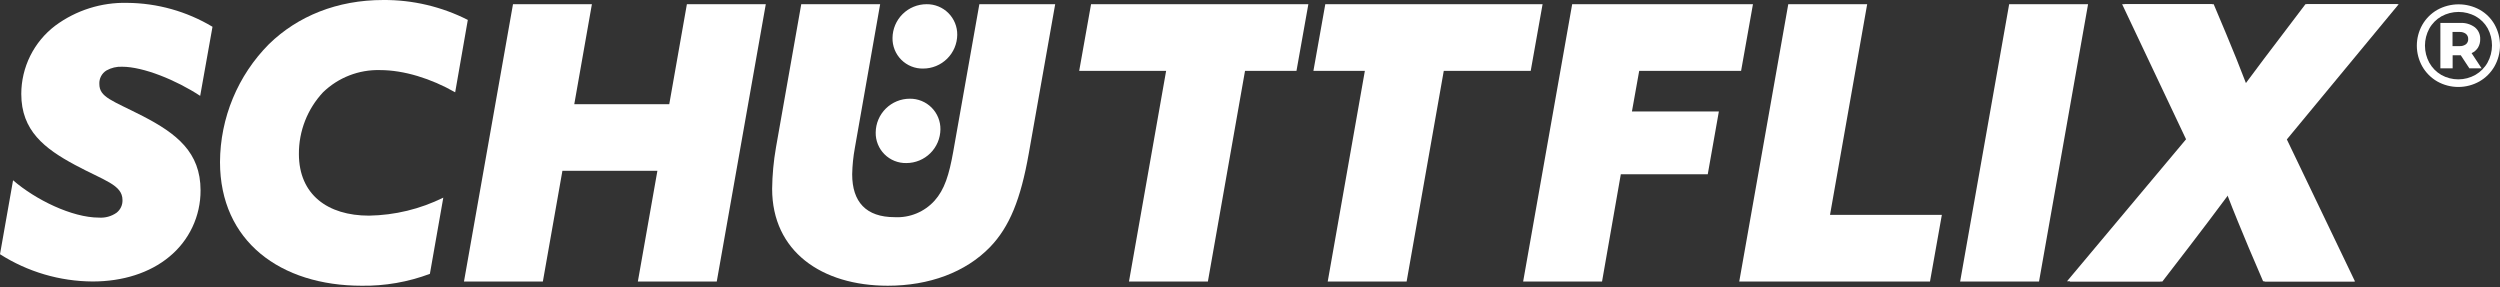
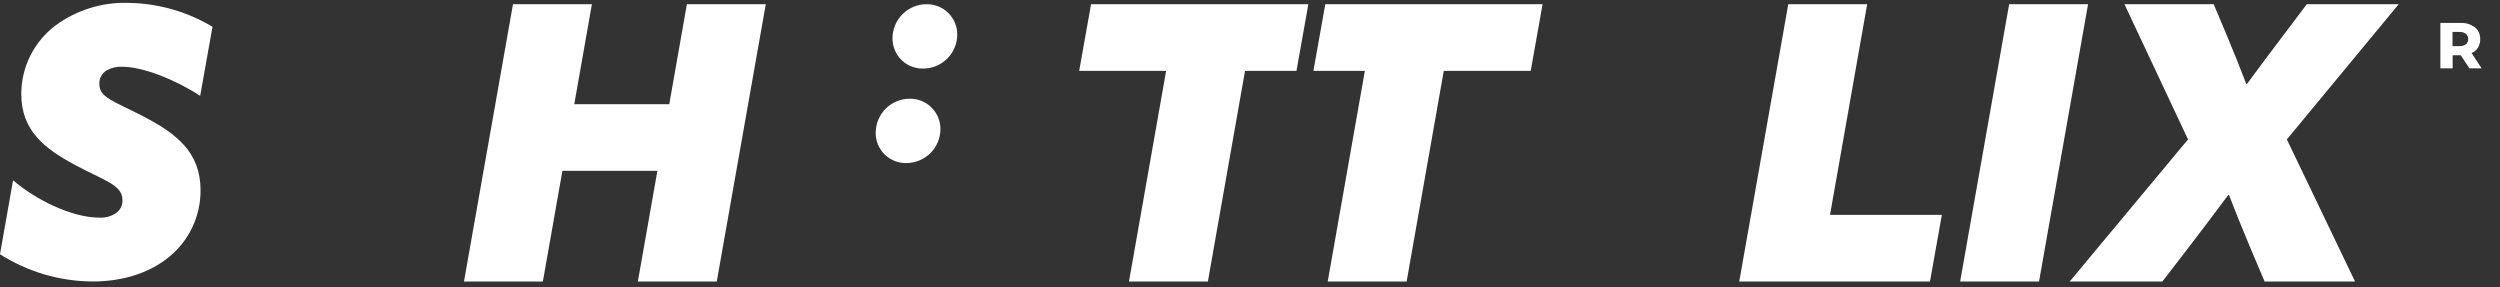
<svg xmlns="http://www.w3.org/2000/svg" width="1479" height="170" viewBox="0 0 1479 170" fill="none">
  <rect x="0" y="0" width="1479" height="170" fill="#333333" stroke="none" />
-   <path d="M254.324 162.011C241.435 166.845 227.757 169.228 213.992 169.037C165.954 169.037 130.155 142.751 130.155 95.85C130.278 69.679 140.697 44.608 159.159 26.058C176.153 9.52 199.49 0.003 226.684 0.003C244.077 -0.125 261.247 3.914 276.759 11.782L269.282 54.606C255.006 46.447 238.919 41.468 224.869 41.468C218.648 41.295 212.456 42.368 206.657 44.624C200.858 46.88 195.569 50.274 191.101 54.606C181.856 64.497 176.749 77.552 176.83 91.091C176.83 115.111 193.824 127.572 218.295 127.572C233.558 127.328 248.575 123.689 262.257 116.921L254.324 162.011Z" fill="white" />
  <path d="M406.362 2.491L395.935 61.634H339.742L350.168 2.491H303.488L274.49 166.545H321.159L332.722 101.059H388.915L377.358 166.545H424.036L453.04 2.491H406.362Z" fill="white" />
-   <path d="M608.614 90.863C603.855 117.826 597.281 134.143 585.728 146.148C571.226 161.106 549.703 169.034 525.228 169.034C486.029 169.034 456.795 148.645 456.795 111.709C456.893 103.504 457.652 95.32 459.066 87.238L474.02 2.493H520.695L505.741 87.463C504.791 92.624 504.259 97.853 504.152 103.099C504.152 119.411 512.31 128.477 529.304 128.477C533.71 128.708 538.112 127.954 542.189 126.268C546.266 124.583 549.916 122.009 552.873 118.734C558.765 112.165 561.487 103.55 563.975 89.504L579.384 2.493H624.249L608.614 90.863Z" fill="white" />
  <path d="M645.472 2.491L638.451 41.918H689.88L667.905 166.545H714.586L736.558 41.918H766.998L774.024 2.491H645.472Z" fill="white" />
  <path d="M784.044 2.491L777.019 41.918H807.453L785.481 166.545H832.159L854.134 41.918H905.571L912.591 2.491H784.044Z" fill="white" />
-   <path d="M930.099 2.491L901.095 166.545H947.768L958.872 103.095H1010.31L1016.88 65.943H965.451L969.751 41.923H1030.03L1037.05 2.491H930.099Z" fill="white" />
  <path d="M1057.94 2.491L1028.94 166.545H1141.78L1148.8 127.115H1082.64L1104.62 2.491H1057.94Z" fill="white" />
  <path d="M1188.62 2.491L1159.62 166.545H1206.29L1235.3 2.491H1188.62Z" fill="white" />
  <path d="M1364.69 2.491H1419.07L1352.9 82.478L1393.24 166.546H1339.76L1331.38 146.833C1327.07 136.408 1322.54 125.532 1318.69 115.337H1318.23C1310.53 125.758 1302.59 136.178 1294.44 146.833L1279.26 166.546H1224.43L1294.44 82.478L1256.83 2.491H1309.62L1316.87 19.711C1320.95 29.454 1325.26 40.11 1328.88 49.623H1329.34C1336.36 40.11 1344.29 29.454 1351.55 19.937L1364.69 2.491Z" fill="white" />
  <path d="M528.011 22.432C528.07 17.122 530.22 12.05 533.996 8.316C537.772 4.582 542.869 2.489 548.179 2.49C550.568 2.459 552.939 2.907 555.153 3.807C557.366 4.707 559.377 6.041 561.066 7.73C562.756 9.42 564.09 11.43 564.99 13.644C565.89 15.857 566.338 18.228 566.307 20.617C566.248 25.927 564.097 31 560.321 34.734C556.545 38.468 551.449 40.561 546.138 40.56C543.744 40.61 541.365 40.175 539.143 39.282C536.921 38.389 534.902 37.055 533.209 35.362C531.516 33.669 530.182 31.65 529.289 29.428C528.396 27.206 527.961 24.827 528.011 22.433" fill="white" />
  <path d="M518.063 78.338C518.122 73.028 520.273 67.957 524.049 64.224C527.825 60.491 532.921 58.398 538.231 58.4C540.62 58.369 542.991 58.816 545.205 59.716C547.418 60.616 549.429 61.95 551.119 63.64C552.808 65.329 554.142 67.34 555.042 69.553C555.942 71.767 556.39 74.138 556.358 76.528C556.299 81.837 554.148 86.908 550.372 90.641C546.596 94.374 541.5 96.467 536.19 96.465C533.796 96.515 531.416 96.081 529.194 95.187C526.972 94.294 524.954 92.961 523.261 91.267C521.567 89.574 520.234 87.556 519.341 85.334C518.447 83.112 518.013 80.732 518.063 78.338" fill="white" />
  <path d="M7.731 106.647C20.985 118.138 42.641 128.741 58.55 128.741C62.239 129 65.905 127.987 68.937 125.869C70.077 124.986 70.992 123.844 71.606 122.539C72.219 121.233 72.514 119.801 72.466 118.359C72.466 109.297 61.643 106.868 44.408 97.59C26.291 87.866 12.591 77.263 12.591 55.607C12.594 47.773 14.411 40.046 17.899 33.031C21.387 26.016 26.452 19.904 32.696 15.174C45.012 6.054 60.023 1.311 75.343 1.7C93.094 1.842 110.484 6.724 125.715 15.842L118.426 56.711C104.284 47.434 84.841 39.477 72.25 39.477C69.01 39.332 65.794 40.099 62.968 41.691C61.623 42.522 60.525 43.697 59.787 45.095C59.049 46.493 58.699 48.063 58.771 49.643C58.771 57.595 66.281 59.362 84.399 68.644C104.505 79.031 118.647 90.075 118.647 112.611C118.682 120.136 117.034 127.574 113.823 134.38C110.611 141.185 105.918 147.186 100.087 151.944C88.596 161.442 72.687 166.527 54.795 166.527C35.375 166.424 16.379 160.833 0 150.397L7.731 106.647Z" fill="white" />
-   <path d="M1363.9 2.478L1350.68 19.914C1343.39 29.417 1335.42 40.058 1328.36 49.566H1327.9C1324.25 40.058 1319.93 29.417 1315.83 19.683L1308.54 2.478H1255.45L1293.27 82.392L1222.86 166.378H1278L1293.27 146.686C1301.47 136.044 1309.45 125.629 1317.19 115.213H1317.65C1321.52 125.403 1326.08 136.27 1330.41 146.686L1338.84 166.378H1392.61L1352.06 82.392L1418.58 2.478H1363.9Z" fill="white" />
  <path d="M1458.82 26.207C1457.71 26.985 1456.37 27.365 1455.02 27.283H1450.91V18.903H1455.02C1456.38 18.82 1457.72 19.212 1458.82 20.013C1459.27 20.39 1459.63 20.869 1459.87 21.41C1460.11 21.951 1460.21 22.54 1460.18 23.129C1460.21 23.713 1460.11 24.297 1459.87 24.832C1459.64 25.367 1459.28 25.839 1458.82 26.207V26.207ZM1466 28.147C1466.89 26.628 1467.34 24.89 1467.29 23.129C1467.34 21.805 1467.08 20.488 1466.54 19.28C1466 18.072 1465.18 17.006 1464.16 16.166C1461.67 14.312 1458.61 13.394 1455.51 13.573H1443.73V40.435H1450.98V32.68H1455.79L1460.88 40.435H1468.13L1462.2 31.437C1463.77 30.743 1465.09 29.597 1466 28.147" fill="white" />
-   <path d="M1471.64 37.009C1469.95 40.034 1467.47 42.546 1464.47 44.279C1461.39 46.023 1457.91 46.942 1454.37 46.949C1450.83 46.956 1447.35 46.049 1444.26 44.317C1441.3 42.595 1438.85 40.107 1437.18 37.114C1435.49 34.013 1434.61 30.537 1434.61 27.004C1434.61 23.471 1435.49 19.995 1437.18 16.893C1438.86 13.894 1441.32 11.406 1444.3 9.695C1447.41 7.975 1450.91 7.07 1454.47 7.064C1458.02 7.058 1461.52 7.952 1464.64 9.662C1467.61 11.334 1470.05 13.789 1471.72 16.759C1473.4 19.871 1474.27 23.355 1474.26 26.893C1474.25 30.431 1473.35 33.909 1471.64 37.009L1471.64 37.009ZM1475.79 14.507C1473.71 10.839 1470.66 7.811 1466.98 5.748C1463.13 3.648 1458.82 2.552 1454.44 2.564C1450.06 2.576 1445.76 3.694 1441.92 5.815C1438.22 7.922 1435.16 10.983 1433.04 14.68C1430.92 18.439 1429.8 22.685 1429.8 27.004C1429.8 31.323 1430.92 35.568 1433.04 39.328C1435.15 43.017 1438.2 46.077 1441.89 48.192C1445.7 50.327 1449.98 51.448 1454.35 51.448C1458.71 51.448 1463 50.327 1466.8 48.192C1470.52 46.075 1473.59 43.003 1475.72 39.294C1477.86 35.516 1478.99 31.251 1479 26.91C1479.01 22.569 1477.91 18.297 1475.79 14.507" fill="white" />
</svg>